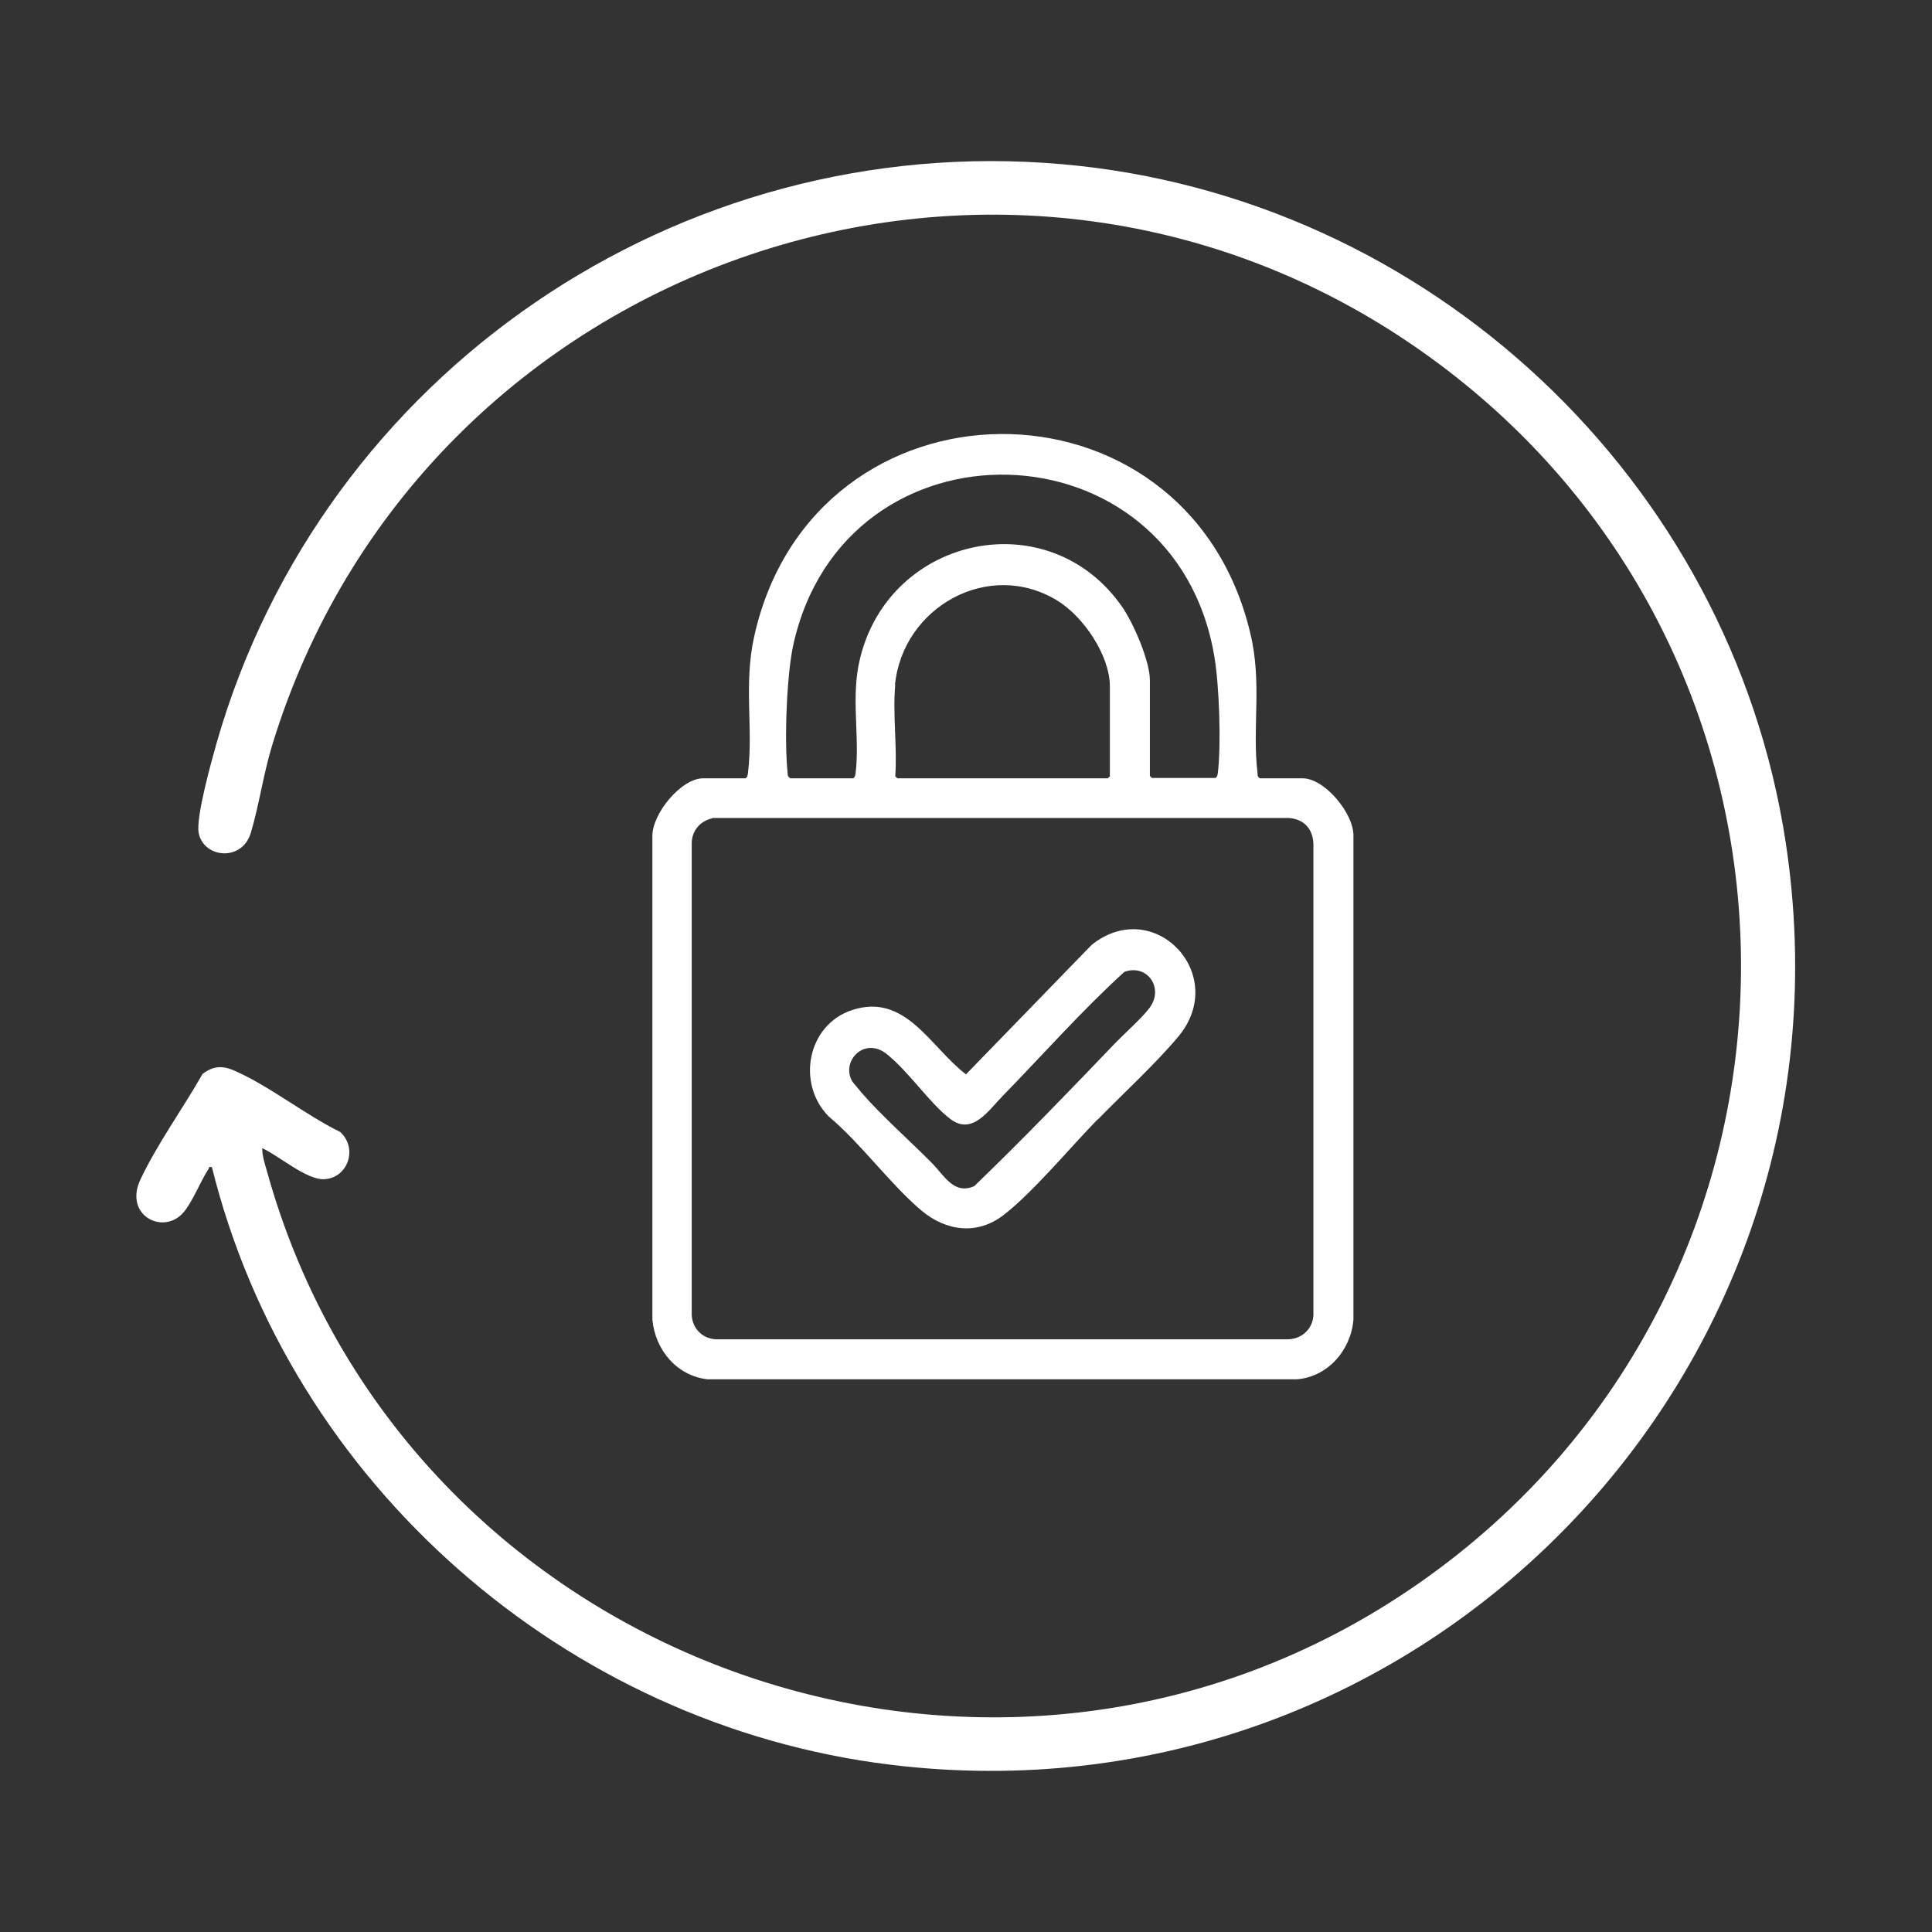
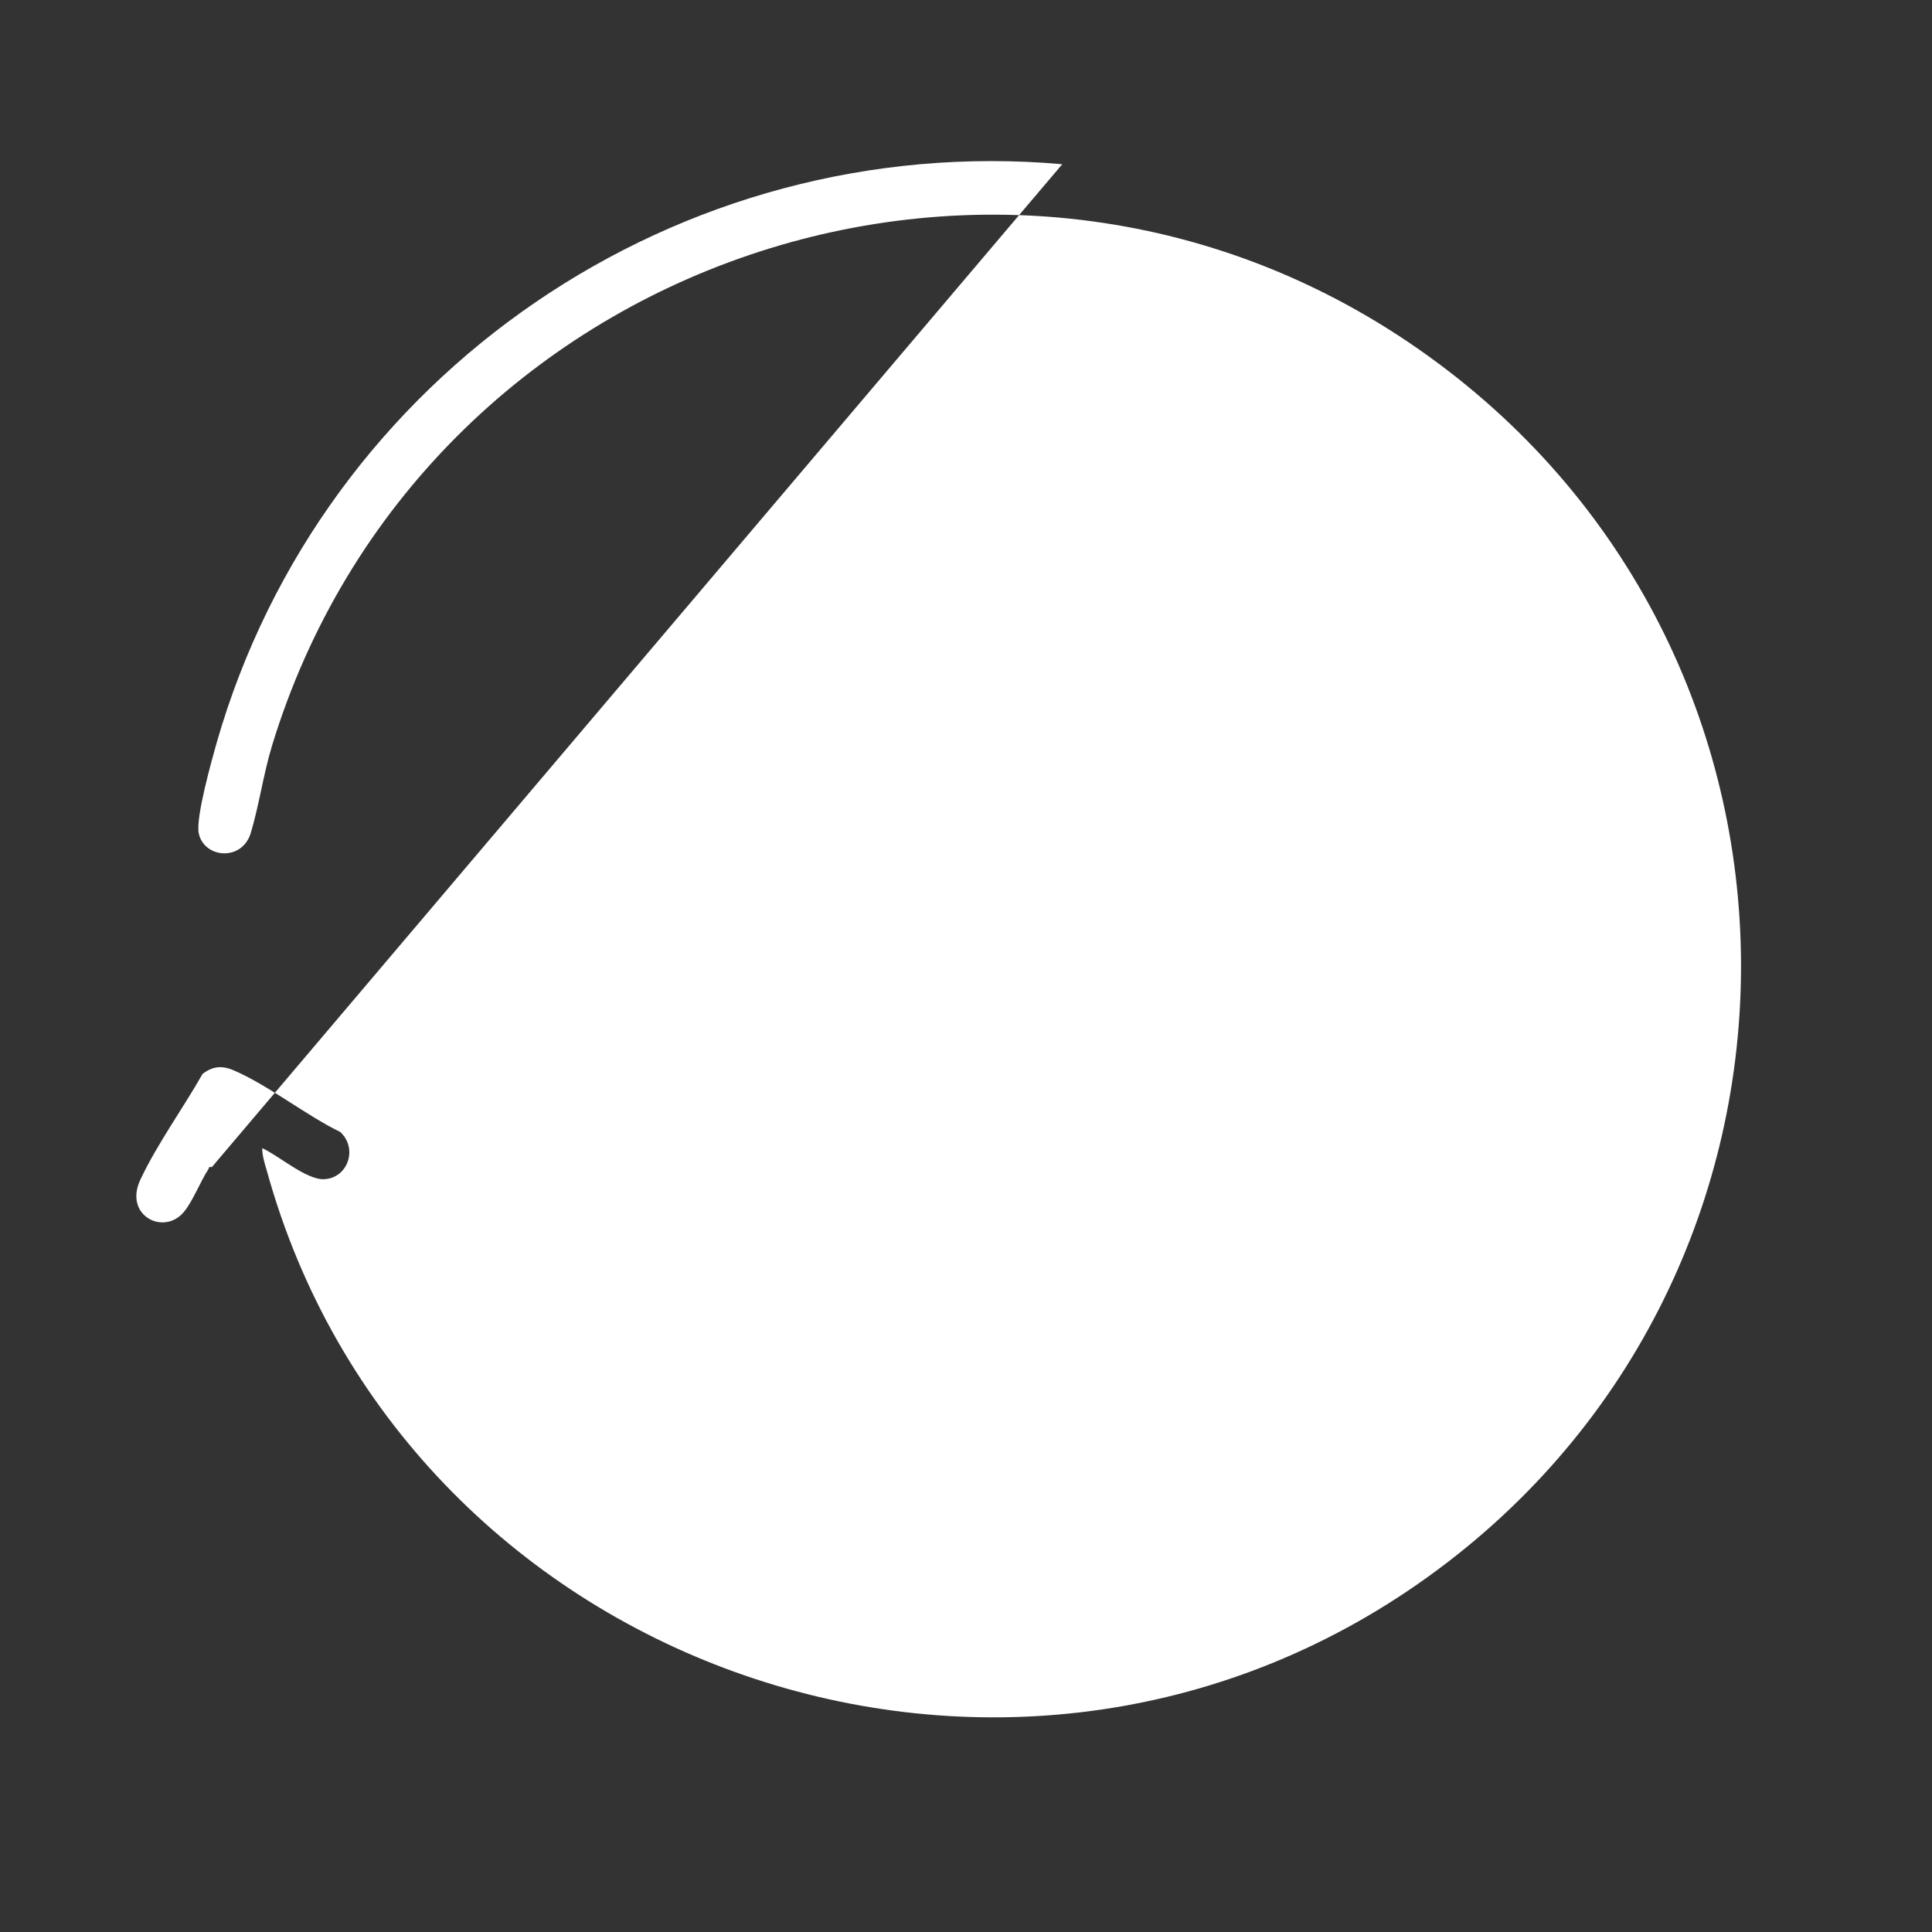
<svg xmlns="http://www.w3.org/2000/svg" viewBox="0 0 56 56" id="a">
  <rect x="0" y="0" width="56" height="56" fill="#333333" stroke="none" />
-   <path style="fill:#fff;" d="M6.14,33.83c-.1-.02-.07.01-.1.06-.23.35-.46.95-.72,1.25-.58.68-1.74.09-1.25-.95s1.24-2.07,1.8-3.06c.31-.24.59-.25.94-.09,1,.44,2.05,1.28,3.05,1.77.52.47.23,1.34-.47,1.37-.51.02-1.32-.69-1.79-.9,0,.21.07.44.13.64,3.94,14.29,21.14,20.5,33.37,11.99,12.35-8.59,12.52-26.79.3-35.59C29.3,1.6,12.19,7.46,7.88,21.63c-.25.83-.37,1.71-.61,2.51-.25.84-1.36.74-1.51.01-.09-.45.37-2.09.52-2.62C9.35,10.83,19.67,3.78,30.79,4.76c10.61.93,19.37,9.14,20.97,19.66,2.33,15.34-10.56,28.62-25.96,26.73-9.39-1.15-17.39-8.14-19.66-17.33Z" />
+   <path style="fill:#fff;" d="M6.14,33.83c-.1-.02-.07.01-.1.06-.23.35-.46.95-.72,1.25-.58.68-1.74.09-1.25-.95s1.24-2.07,1.8-3.06c.31-.24.59-.25.94-.09,1,.44,2.05,1.28,3.05,1.77.52.47.23,1.34-.47,1.37-.51.02-1.32-.69-1.79-.9,0,.21.07.44.13.64,3.94,14.29,21.14,20.5,33.37,11.99,12.35-8.59,12.52-26.79.3-35.59C29.3,1.6,12.19,7.46,7.88,21.63c-.25.83-.37,1.71-.61,2.51-.25.84-1.36.74-1.51.01-.09-.45.37-2.09.52-2.62C9.35,10.83,19.67,3.78,30.79,4.76Z" />
  <path style="fill:#fff;" d="M21.61,22.56c.06-.04.06-.09.07-.15.16-1.32-.13-2.55.18-3.96,1.72-7.76,12.53-7.86,14.38-.1.35,1.46.05,2.69.21,4.06,0,.06,0,.11.07.15h1.24c.64,0,1.5,1.04,1.47,1.69v14c-.07.88-.74,1.66-1.64,1.73h-17.08c-.89-.1-1.52-.85-1.6-1.73v-14c-.02-.65.83-1.69,1.47-1.69h1.24ZM22.89,22.56h1.84c.06-.04.06-.09.07-.15.13-1.09-.15-2.2.13-3.33.87-3.57,5.5-4.54,7.61-1.47.32.47.79,1.55.79,2.11v2.77l.06.06h1.84c.06-.04.06-.09.07-.15.1-.82.04-2.54-.1-3.36-1.14-6.86-10.73-7.11-12.21-.33-.19.89-.26,2.79-.16,3.69,0,.06,0,.11.07.15ZM25.95,19.85c-.08.84.06,1.8,0,2.65l.06.06h6.1l.06-.06v-2.6c0-.91-.77-2.03-1.52-2.49-1.99-1.22-4.49.19-4.71,2.45ZM20.64,23.72c-.34.08-.57.34-.59.69v13.71c.02.39.31.68.7.7h16.57c.41,0,.73-.3.75-.7v-13.62c0-.45-.25-.75-.7-.79h-16.72Z" />
-   <path style="fill:#fff;" d="M31.82,32.44c-.79.81-1.87,2.11-2.72,2.77-.77.6-1.67.48-2.39-.12-.92-.78-1.75-1.94-2.69-2.73-.94-.95-.62-2.65.67-3.08,1.56-.52,2.28,1.08,3.31,1.86l3.64-3.75c1.81-1.45,4,.86,2.52,2.65-.66.79-1.61,1.66-2.34,2.41ZM32.33,30.23c.27-.28.8-.75,1-1.03.41-.57-.08-1.27-.74-1.03-1.24,1.13-2.36,2.4-3.53,3.6-.42.43-.88,1.15-1.52.66-.6-.46-1.2-1.37-1.84-1.88s-1.33.2-1,.79c.04.06.21.25.27.33.61.7,1.41,1.4,2.07,2.07.33.34.62.9,1.2.64,1.39-1.34,2.74-2.74,4.08-4.14Z" />
</svg>